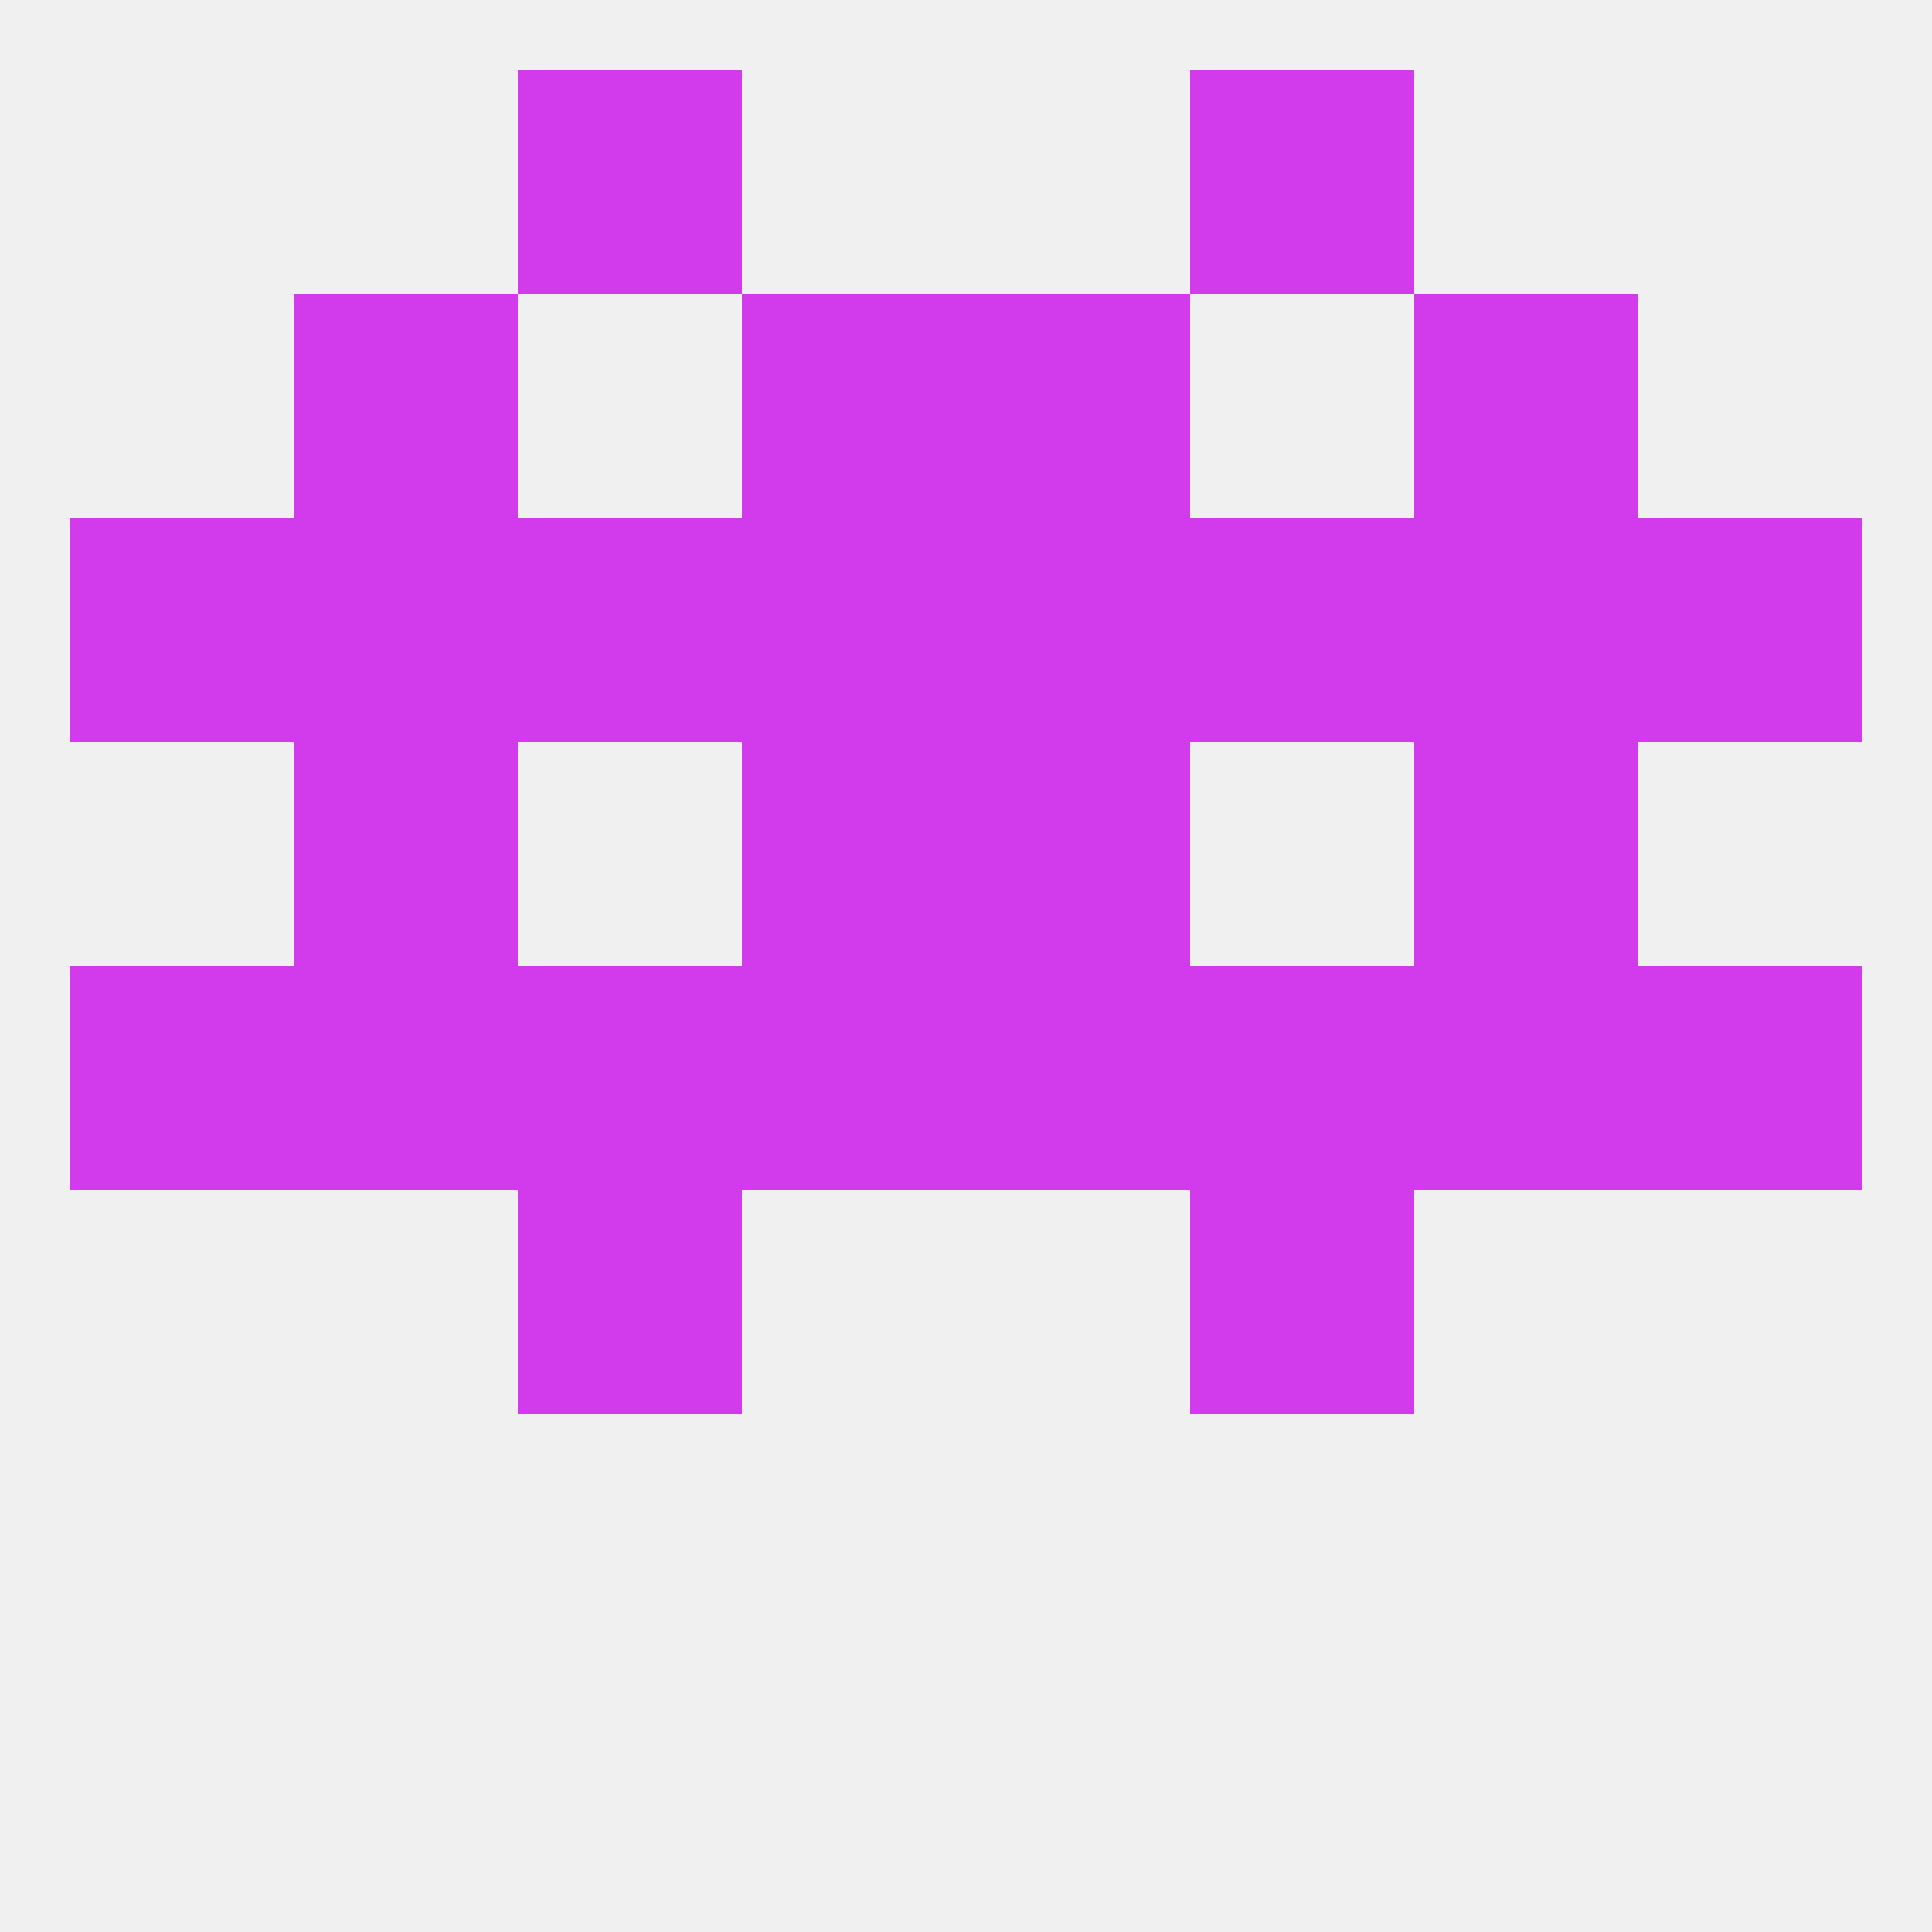
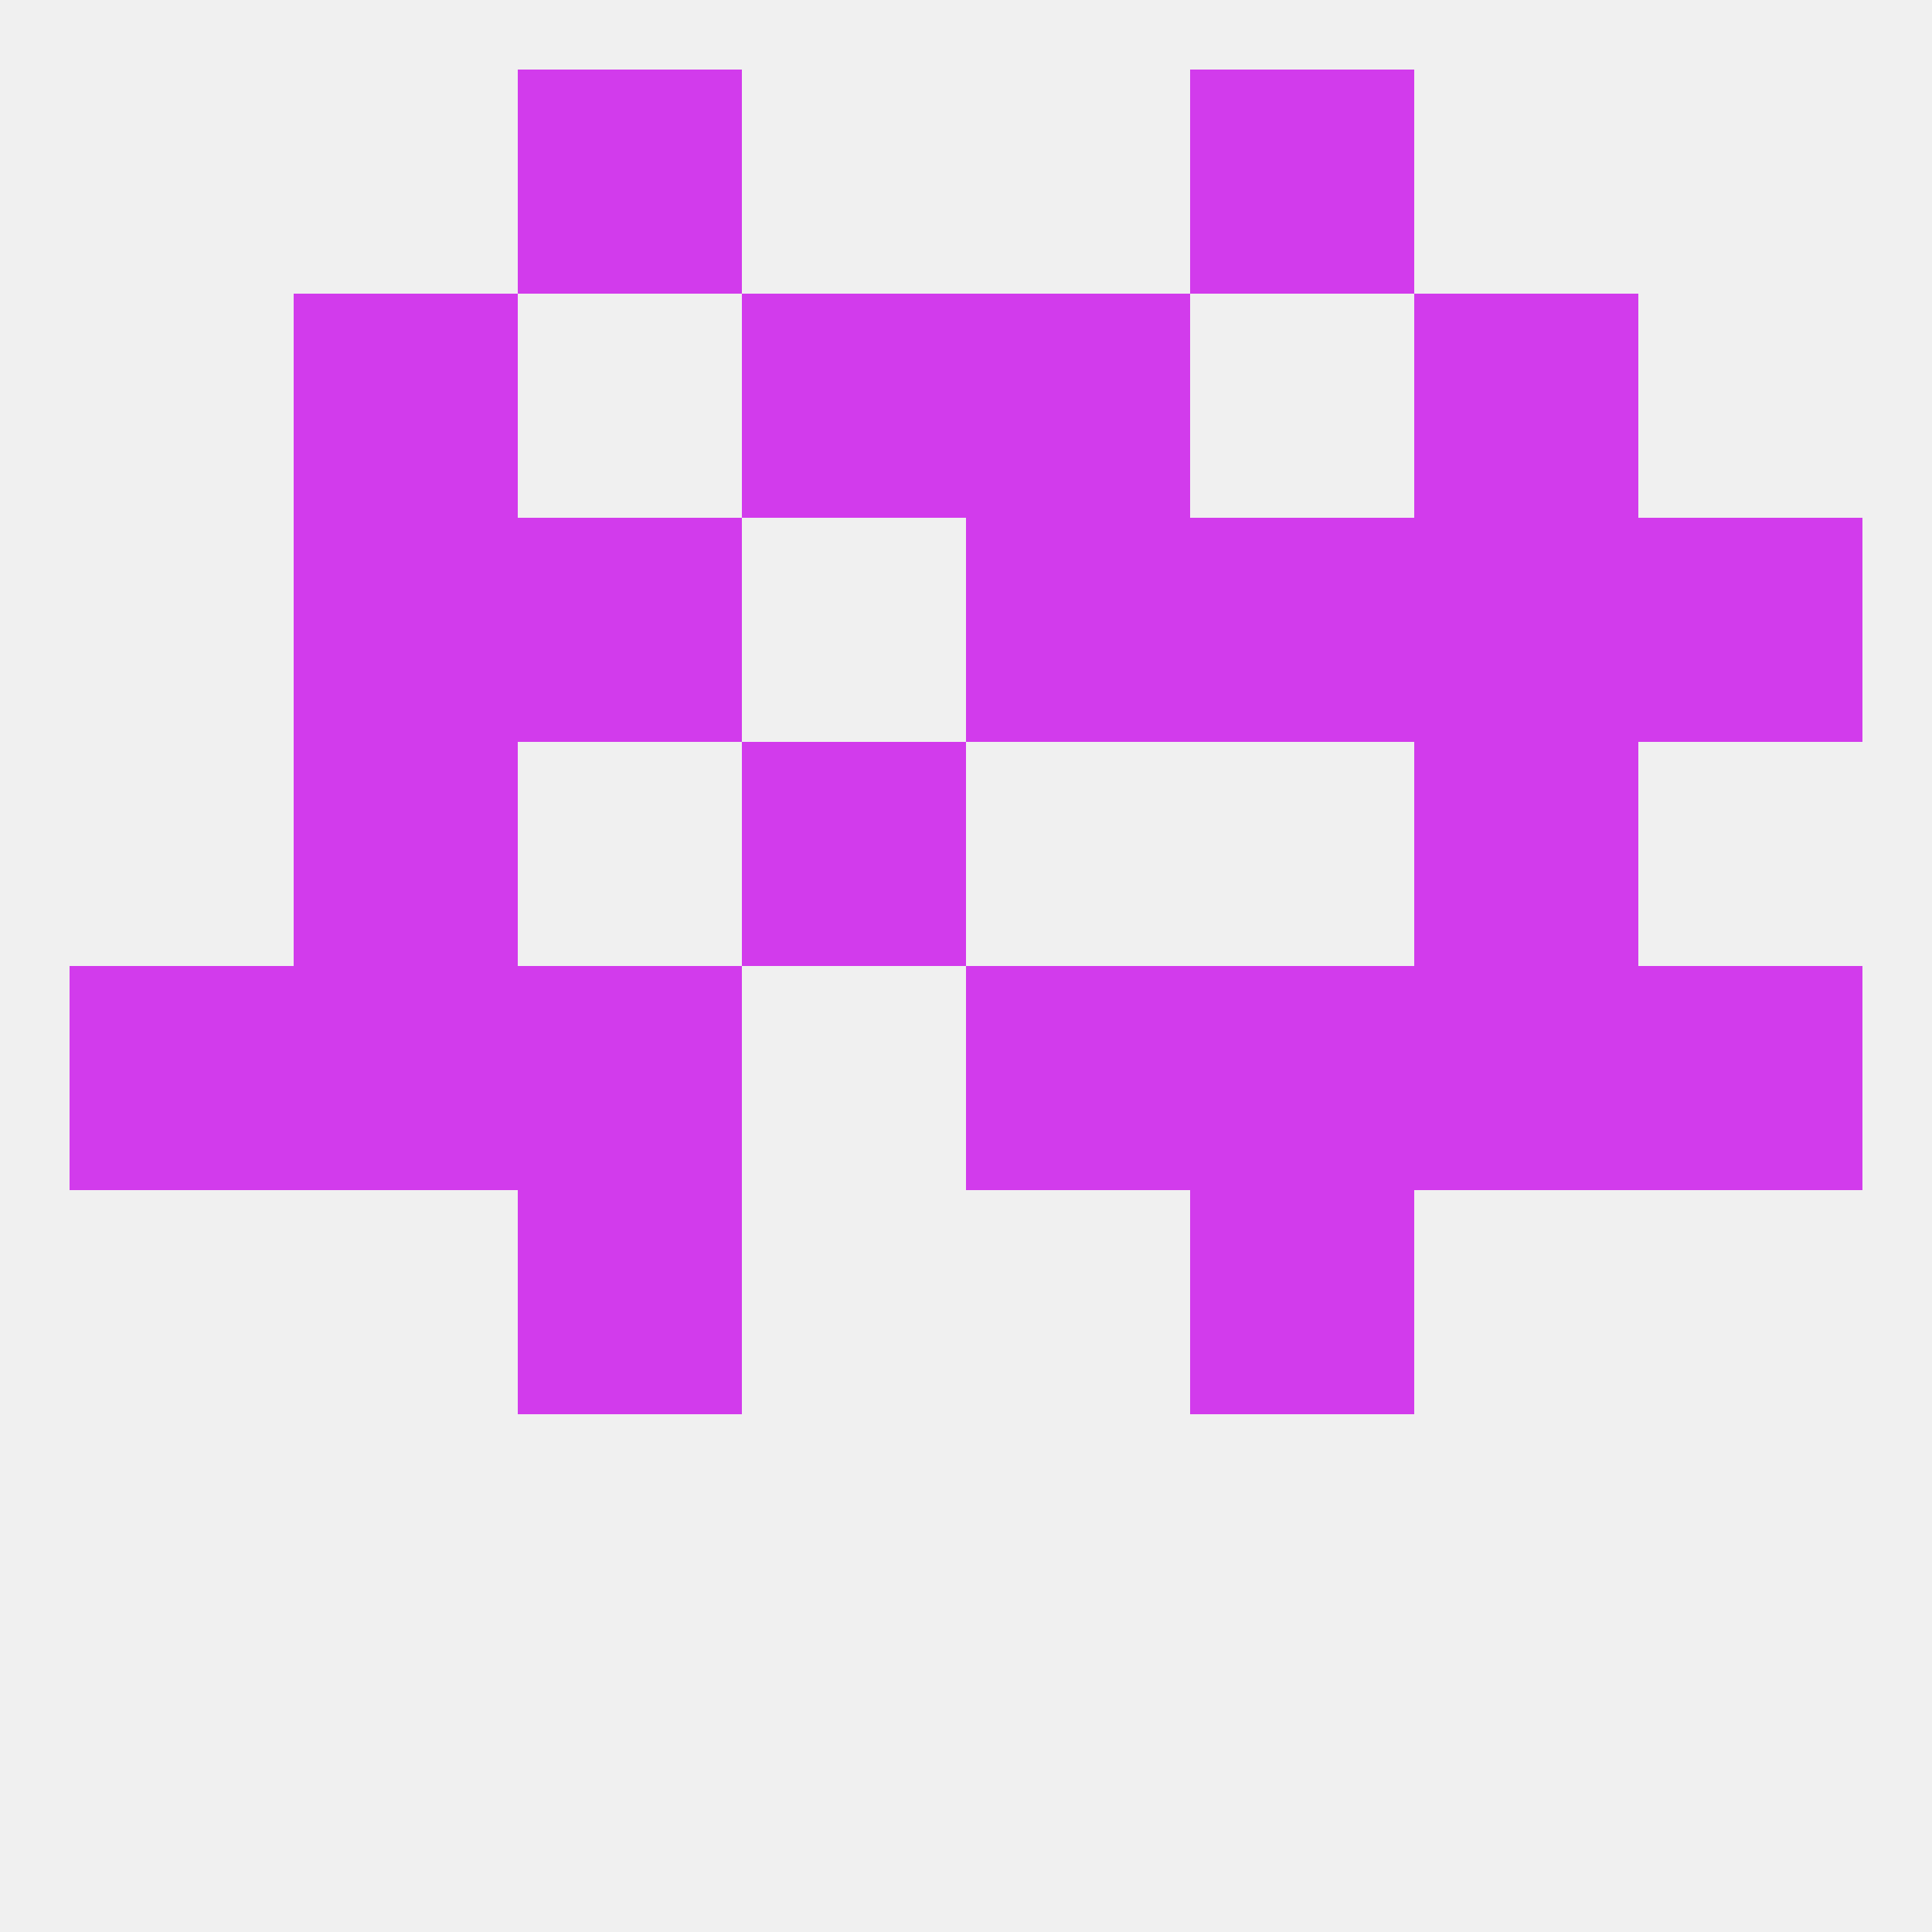
<svg xmlns="http://www.w3.org/2000/svg" version="1.1" baseprofile="full" width="250" height="250" viewBox="0 0 250 250">
  <rect width="100%" height="100%" fill="rgba(240,240,240,255)" />
  <rect x="9" y="125" width="29" height="29" fill="rgba(210,59,236,255)" />
  <rect x="67" y="125" width="29" height="29" fill="rgba(210,59,236,255)" />
  <rect x="154" y="125" width="29" height="29" fill="rgba(210,59,236,255)" />
  <rect x="38" y="125" width="29" height="29" fill="rgba(210,59,236,255)" />
  <rect x="212" y="125" width="29" height="29" fill="rgba(210,59,236,255)" />
-   <rect x="96" y="125" width="29" height="29" fill="rgba(210,59,236,255)" />
  <rect x="125" y="125" width="29" height="29" fill="rgba(210,59,236,255)" />
  <rect x="183" y="125" width="29" height="29" fill="rgba(210,59,236,255)" />
  <rect x="38" y="96" width="29" height="29" fill="rgba(210,59,236,255)" />
  <rect x="183" y="96" width="29" height="29" fill="rgba(210,59,236,255)" />
  <rect x="96" y="96" width="29" height="29" fill="rgba(210,59,236,255)" />
-   <rect x="125" y="96" width="29" height="29" fill="rgba(210,59,236,255)" />
  <rect x="67" y="154" width="29" height="29" fill="rgba(210,59,236,255)" />
  <rect x="154" y="154" width="29" height="29" fill="rgba(210,59,236,255)" />
  <rect x="67" y="67" width="29" height="29" fill="rgba(210,59,236,255)" />
  <rect x="38" y="67" width="29" height="29" fill="rgba(210,59,236,255)" />
-   <rect x="9" y="67" width="29" height="29" fill="rgba(210,59,236,255)" />
  <rect x="154" y="67" width="29" height="29" fill="rgba(210,59,236,255)" />
  <rect x="183" y="67" width="29" height="29" fill="rgba(210,59,236,255)" />
  <rect x="212" y="67" width="29" height="29" fill="rgba(210,59,236,255)" />
-   <rect x="96" y="67" width="29" height="29" fill="rgba(210,59,236,255)" />
  <rect x="125" y="67" width="29" height="29" fill="rgba(210,59,236,255)" />
  <rect x="96" y="38" width="29" height="29" fill="rgba(210,59,236,255)" />
  <rect x="125" y="38" width="29" height="29" fill="rgba(210,59,236,255)" />
  <rect x="38" y="38" width="29" height="29" fill="rgba(210,59,236,255)" />
  <rect x="183" y="38" width="29" height="29" fill="rgba(210,59,236,255)" />
  <rect x="67" y="9" width="29" height="29" fill="rgba(210,59,236,255)" />
  <rect x="154" y="9" width="29" height="29" fill="rgba(210,59,236,255)" />
</svg>